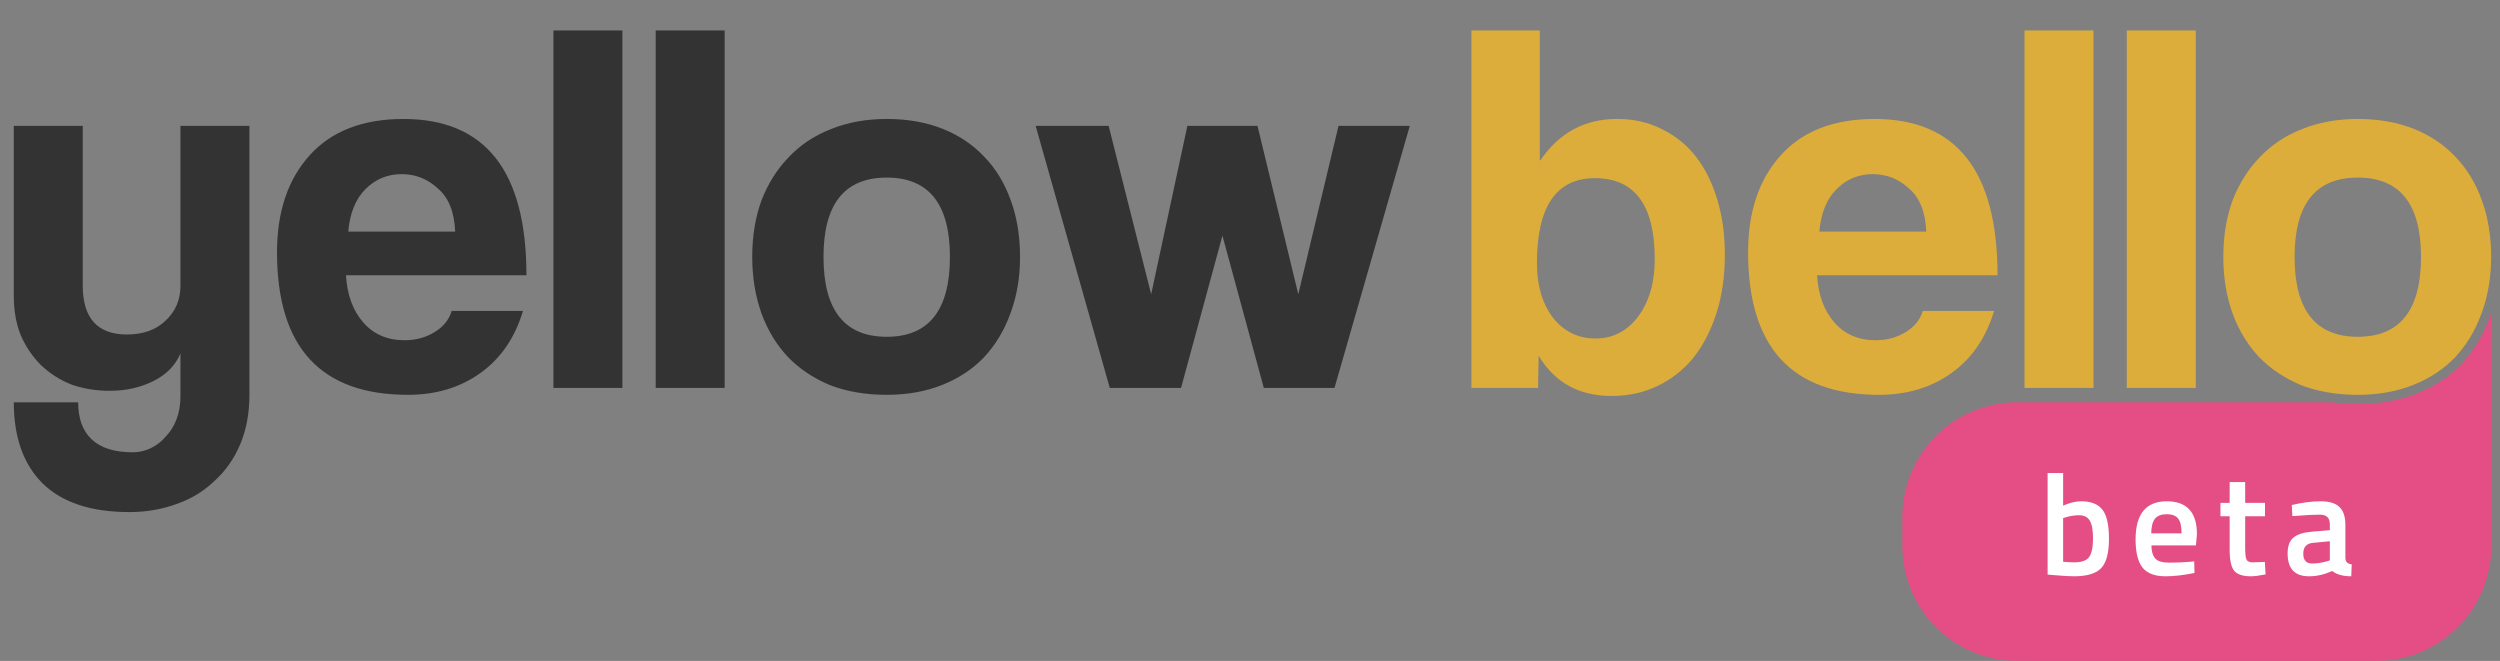
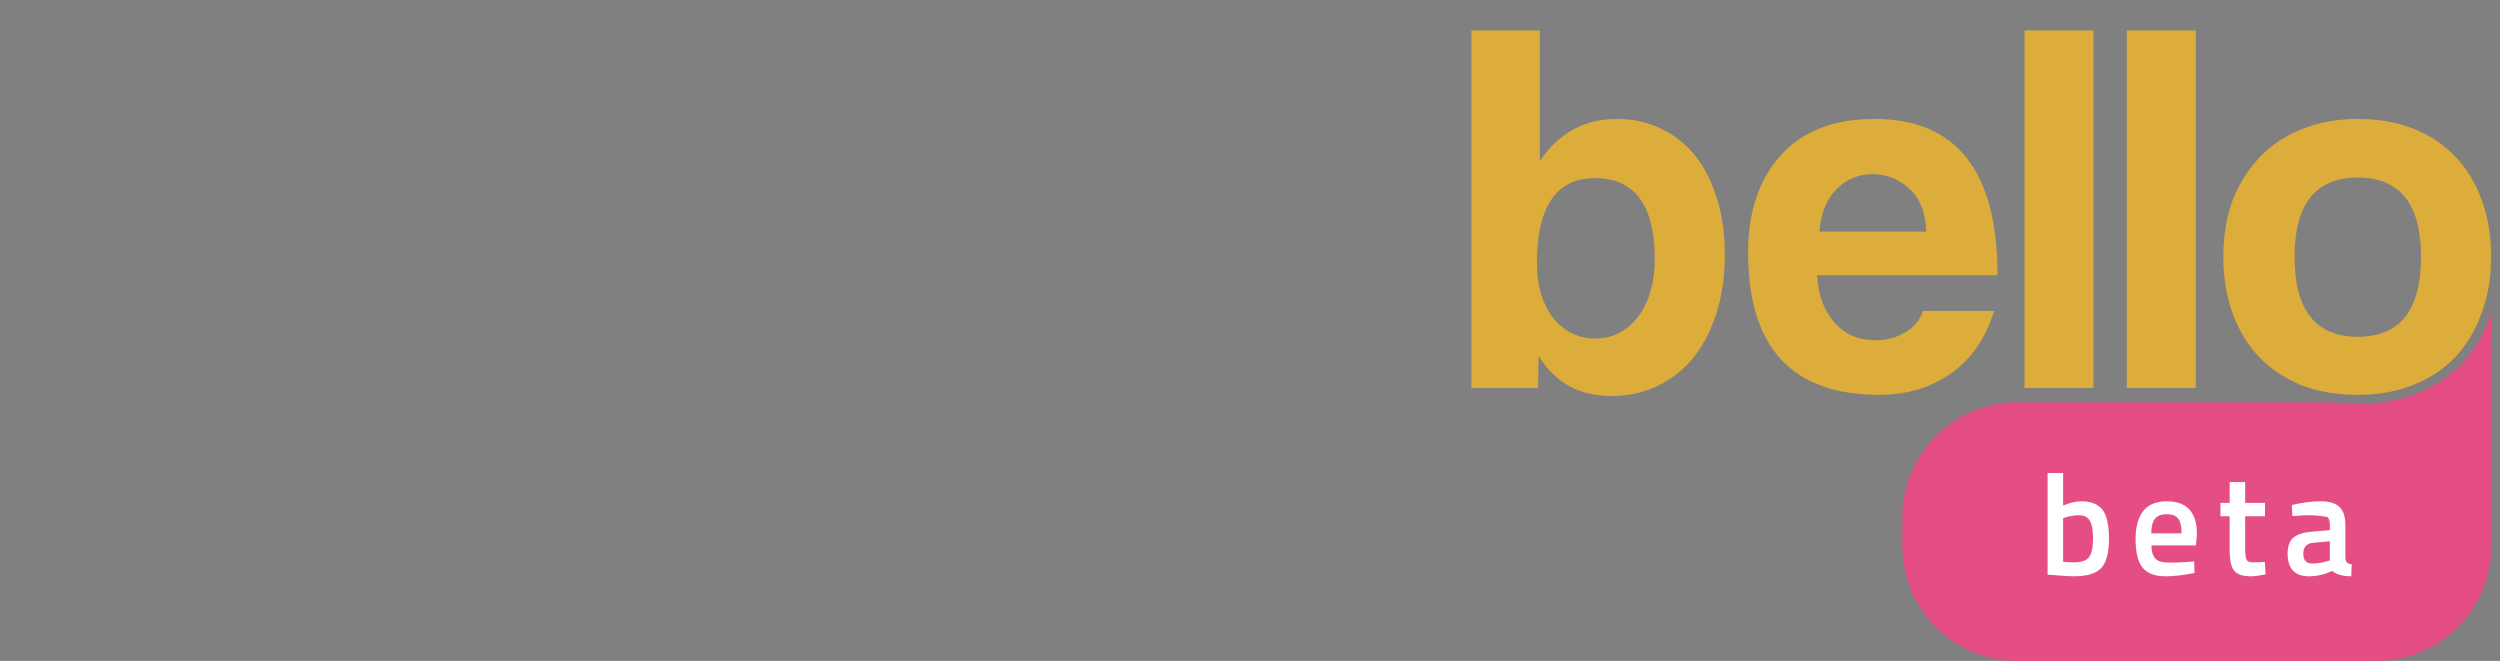
<svg xmlns="http://www.w3.org/2000/svg" width="174" height="46" viewBox="0 0 174 46" fill="none">
  <rect x="0" y="0" width="174" height="46" fill="#808080" stroke="none" />
  <path fill-rule="evenodd" clip-rule="evenodd" d="M162.309 28H140.4C135.982 28 132.4 31.582 132.4 36V38C132.4 42.418 135.982 46 140.4 46H165.4C169.819 46 173.4 42.418 173.4 38V35V28V21.75C173.36 21.869 173.319 21.986 173.275 22.102C172.82 23.353 172.166 24.433 171.313 25.343C170.46 26.225 169.422 26.907 168.2 27.39C166.977 27.874 165.612 28.115 164.105 28.115C163.482 28.115 162.883 28.077 162.309 28Z" fill="#E44E84" />
-   <path d="M144.844 34.89C145.531 34.89 146.024 35.083 146.324 35.47C146.631 35.85 146.784 36.527 146.784 37.5C146.784 38.473 146.604 39.153 146.244 39.54C145.884 39.92 145.251 40.11 144.344 40.11C144.031 40.11 143.534 40.08 142.854 40.02L142.514 39.99V32.92H143.594V35.19C144.054 34.99 144.471 34.89 144.844 34.89ZM144.344 39.14C144.878 39.14 145.231 39.017 145.404 38.77C145.584 38.517 145.674 38.09 145.674 37.49C145.674 36.89 145.598 36.47 145.444 36.23C145.298 35.983 145.054 35.86 144.714 35.86C144.394 35.86 144.074 35.91 143.754 36.01L143.594 36.06V39.1C143.961 39.127 144.211 39.14 144.344 39.14ZM152.436 39.1L152.716 39.07L152.736 39.88C151.976 40.033 151.302 40.11 150.716 40.11C149.976 40.11 149.442 39.907 149.116 39.5C148.796 39.093 148.636 38.443 148.636 37.55C148.636 35.777 149.359 34.89 150.806 34.89C152.206 34.89 152.906 35.653 152.906 37.18L152.836 37.96H149.736C149.742 38.373 149.832 38.677 150.006 38.87C150.179 39.063 150.502 39.16 150.976 39.16C151.449 39.16 151.936 39.14 152.436 39.1ZM151.836 37.12C151.836 36.627 151.756 36.283 151.596 36.09C151.442 35.89 151.179 35.79 150.806 35.79C150.432 35.79 150.159 35.893 149.986 36.1C149.819 36.307 149.732 36.647 149.726 37.12H151.836ZM157.644 35.93H156.264V38.13C156.264 38.537 156.294 38.807 156.354 38.94C156.414 39.073 156.567 39.14 156.814 39.14L157.634 39.11L157.684 39.98C157.237 40.067 156.897 40.11 156.664 40.11C156.097 40.11 155.707 39.98 155.494 39.72C155.287 39.46 155.184 38.97 155.184 38.25V35.93H154.544V35H155.184V33.55H156.264V35H157.644V35.93ZM163.238 36.54V38.82C163.245 38.967 163.281 39.077 163.348 39.15C163.421 39.217 163.531 39.26 163.678 39.28L163.648 40.11C163.075 40.11 162.631 39.987 162.318 39.74C161.785 39.987 161.248 40.11 160.708 40.11C159.715 40.11 159.218 39.58 159.218 38.52C159.218 38.013 159.351 37.647 159.618 37.42C159.891 37.193 160.308 37.057 160.868 37.01L162.158 36.9V36.54C162.158 36.273 162.098 36.087 161.978 35.98C161.865 35.873 161.695 35.82 161.468 35.82C161.041 35.82 160.508 35.847 159.868 35.9L159.548 35.92L159.508 35.15C160.235 34.977 160.901 34.89 161.508 34.89C162.121 34.89 162.561 35.023 162.828 35.29C163.101 35.55 163.238 35.967 163.238 36.54ZM160.998 37.78C160.538 37.82 160.308 38.07 160.308 38.53C160.308 38.99 160.511 39.22 160.918 39.22C161.251 39.22 161.605 39.167 161.978 39.06L162.158 39V37.67L160.998 37.78Z" fill="white" />
-   <path d="M17.36 27.48C17.36 28.76 17.147 29.907 16.72 30.92C16.293 31.933 15.693 32.787 14.92 33.48C14.173 34.2 13.293 34.733 12.28 35.08C11.267 35.453 10.173 35.64 9 35.64C6.333 35.64 4.32 34.973 2.96 33.64C1.627 32.307 0.96 30.427 0.96 28L5.44 28C5.44 29.12 5.747 29.973 6.36 30.56C7 31.173 7.96 31.48 9.24 31.48C9.667 31.48 10.08 31.387 10.48 31.2C10.88 31.013 11.227 30.747 11.52 30.4C11.84 30.08 12.093 29.68 12.28 29.2C12.467 28.72 12.56 28.173 12.56 27.56L12.56 24.6C12.213 25.427 11.587 26.067 10.68 26.52C9.773 26.973 8.76 27.2 7.64 27.2C6.68 27.2 5.787 27.053 4.96 26.76C4.16 26.44 3.453 25.987 2.84 25.4C2.253 24.813 1.787 24.12 1.44 23.32C1.12 22.52 0.96 21.613 0.96 20.6L0.96 8.76L5.76 8.76L5.76 19.88C5.76 22.147 6.787 23.28 8.84 23.28C9.96 23.28 10.853 22.96 11.52 22.32C12.213 21.68 12.56 20.867 12.56 19.88L12.56 8.76L17.36 8.76L17.36 27.48ZM31.68 16.12C31.627 14.76 31.227 13.76 30.48 13.12C29.76 12.453 28.92 12.12 27.96 12.12C26.974 12.12 26.134 12.467 25.44 13.16C24.747 13.853 24.347 14.84 24.24 16.12L31.68 16.12ZM24.08 19.16C24.16 20.52 24.56 21.613 25.28 22.44C26 23.267 26.96 23.68 28.16 23.68C28.934 23.68 29.627 23.493 30.24 23.12C30.854 22.747 31.254 22.253 31.44 21.64L36.4 21.64C35.84 23.507 34.854 24.947 33.44 25.96C32.027 26.973 30.347 27.48 28.4 27.48C22.32 27.48 19.28 24.173 19.28 17.56C19.28 14.733 20.04 12.48 21.56 10.8C23.08 9.12 25.254 8.28 28.08 8.28C33.787 8.28 36.64 11.907 36.64 19.16L24.08 19.16ZM43.318 27L38.518 27L38.518 2.12L43.318 2.12L43.318 27ZM50.437 27L45.637 27L45.637 2.12L50.437 2.12L50.437 27ZM61.715 12.36C58.782 12.36 57.315 14.2 57.315 17.88C57.315 21.587 58.782 23.44 61.715 23.44C64.649 23.44 66.115 21.587 66.115 17.88C66.115 14.2 64.649 12.36 61.715 12.36ZM61.715 8.28C63.155 8.28 64.449 8.507 65.595 8.96C66.742 9.413 67.715 10.067 68.515 10.92C69.315 11.747 69.929 12.76 70.355 13.96C70.782 15.133 70.995 16.44 70.995 17.88C70.995 19.32 70.769 20.64 70.315 21.84C69.889 23.013 69.275 24.027 68.475 24.88C67.675 25.707 66.702 26.347 65.555 26.8C64.409 27.253 63.129 27.48 61.715 27.48C60.249 27.48 58.929 27.253 57.755 26.8C56.609 26.32 55.635 25.667 54.835 24.84C54.035 23.987 53.422 22.973 52.995 21.8C52.569 20.6 52.355 19.293 52.355 17.88C52.355 16.44 52.569 15.133 52.995 13.96C53.449 12.787 54.075 11.787 54.875 10.96C55.675 10.107 56.649 9.453 57.795 9C58.969 8.52 60.275 8.28 61.715 8.28ZM92.881 27L87.961 27L85.081 16.4L82.201 27L77.241 27L72.081 8.76L77.161 8.76L80.121 20.48L82.641 8.76L87.521 8.76L90.361 20.48L93.161 8.76L98.121 8.76L92.881 27Z" fill="#333333" />
+   <path d="M144.844 34.89C145.531 34.89 146.024 35.083 146.324 35.47C146.631 35.85 146.784 36.527 146.784 37.5C146.784 38.473 146.604 39.153 146.244 39.54C145.884 39.92 145.251 40.11 144.344 40.11C144.031 40.11 143.534 40.08 142.854 40.02L142.514 39.99V32.92H143.594V35.19C144.054 34.99 144.471 34.89 144.844 34.89ZM144.344 39.14C144.878 39.14 145.231 39.017 145.404 38.77C145.584 38.517 145.674 38.09 145.674 37.49C145.674 36.89 145.598 36.47 145.444 36.23C145.298 35.983 145.054 35.86 144.714 35.86C144.394 35.86 144.074 35.91 143.754 36.01L143.594 36.06V39.1C143.961 39.127 144.211 39.14 144.344 39.14ZM152.436 39.1L152.716 39.07L152.736 39.88C151.976 40.033 151.302 40.11 150.716 40.11C149.976 40.11 149.442 39.907 149.116 39.5C148.796 39.093 148.636 38.443 148.636 37.55C148.636 35.777 149.359 34.89 150.806 34.89C152.206 34.89 152.906 35.653 152.906 37.18L152.836 37.96H149.736C149.742 38.373 149.832 38.677 150.006 38.87C150.179 39.063 150.502 39.16 150.976 39.16C151.449 39.16 151.936 39.14 152.436 39.1ZM151.836 37.12C151.836 36.627 151.756 36.283 151.596 36.09C151.442 35.89 151.179 35.79 150.806 35.79C150.432 35.79 150.159 35.893 149.986 36.1C149.819 36.307 149.732 36.647 149.726 37.12H151.836ZM157.644 35.93H156.264V38.13C156.264 38.537 156.294 38.807 156.354 38.94C156.414 39.073 156.567 39.14 156.814 39.14L157.634 39.11L157.684 39.98C157.237 40.067 156.897 40.11 156.664 40.11C156.097 40.11 155.707 39.98 155.494 39.72C155.287 39.46 155.184 38.97 155.184 38.25V35.93H154.544V35H155.184V33.55H156.264V35H157.644V35.93ZM163.238 36.54V38.82C163.245 38.967 163.281 39.077 163.348 39.15C163.421 39.217 163.531 39.26 163.678 39.28L163.648 40.11C163.075 40.11 162.631 39.987 162.318 39.74C161.785 39.987 161.248 40.11 160.708 40.11C159.715 40.11 159.218 39.58 159.218 38.52C159.218 38.013 159.351 37.647 159.618 37.42C159.891 37.193 160.308 37.057 160.868 37.01L162.158 36.9V36.54C162.158 36.273 162.098 36.087 161.978 35.98C161.041 35.82 160.508 35.847 159.868 35.9L159.548 35.92L159.508 35.15C160.235 34.977 160.901 34.89 161.508 34.89C162.121 34.89 162.561 35.023 162.828 35.29C163.101 35.55 163.238 35.967 163.238 36.54ZM160.998 37.78C160.538 37.82 160.308 38.07 160.308 38.53C160.308 38.99 160.511 39.22 160.918 39.22C161.251 39.22 161.605 39.167 161.978 39.06L162.158 39V37.67L160.998 37.78Z" fill="white" />
  <path d="M111.01 12.4C108.317 12.4 106.97 14.373 106.97 18.32C106.97 19.867 107.343 21.133 108.09 22.12C108.863 23.08 109.85 23.56 111.05 23.56C112.25 23.56 113.237 23.053 114.01 22.04C114.783 21 115.17 19.667 115.17 18.04C115.17 14.28 113.783 12.4 111.01 12.4ZM107.17 11.16L107.21 11.16C108.517 9.24 110.29 8.28 112.53 8.28L112.57 8.28C113.717 8.28 114.757 8.52 115.69 9C116.623 9.453 117.41 10.093 118.05 10.92C118.69 11.747 119.183 12.747 119.53 13.92C119.877 15.067 120.05 16.333 120.05 17.72C120.05 19.24 119.85 20.613 119.45 21.84C119.05 23.067 118.503 24.107 117.81 24.96C117.117 25.787 116.29 26.427 115.33 26.88C114.37 27.333 113.317 27.56 112.17 27.56C109.903 27.56 108.21 26.627 107.09 24.76L107.05 27L102.41 27L102.41 2.12L107.17 2.12L107.17 11.16ZM134.068 16.12C134.014 14.76 133.614 13.76 132.868 13.12C132.148 12.453 131.308 12.12 130.348 12.12C129.361 12.12 128.521 12.467 127.828 13.16C127.134 13.853 126.734 14.84 126.628 16.12L134.068 16.12ZM126.468 19.16C126.548 20.52 126.948 21.613 127.668 22.44C128.388 23.267 129.348 23.68 130.548 23.68C131.321 23.68 132.014 23.493 132.628 23.12C133.241 22.747 133.641 22.253 133.828 21.64L138.788 21.64C138.228 23.507 137.241 24.947 135.828 25.96C134.414 26.973 132.734 27.48 130.788 27.48C124.708 27.48 121.668 24.173 121.668 17.56C121.668 14.733 122.428 12.48 123.948 10.8C125.468 9.12 127.641 8.28 130.468 8.28C136.174 8.28 139.028 11.907 139.028 19.16L126.468 19.16ZM145.705 27L140.905 27L140.905 2.12L145.705 2.12L145.705 27ZM152.824 27L148.024 27L148.024 2.12L152.824 2.12L152.824 27ZM164.103 12.36C161.169 12.36 159.703 14.2 159.703 17.88C159.703 21.587 161.169 23.44 164.103 23.44C167.036 23.44 168.503 21.587 168.503 17.88C168.503 14.2 167.036 12.36 164.103 12.36ZM164.103 8.28C165.543 8.28 166.836 8.507 167.983 8.96C169.129 9.413 170.103 10.067 170.903 10.92C171.703 11.747 172.316 12.76 172.743 13.96C173.169 15.133 173.383 16.44 173.383 17.88C173.383 19.32 173.156 20.64 172.703 21.84C172.276 23.013 171.663 24.027 170.863 24.88C170.063 25.707 169.089 26.347 167.943 26.8C166.796 27.253 165.516 27.48 164.103 27.48C162.636 27.48 161.316 27.253 160.143 26.8C158.996 26.32 158.023 25.667 157.223 24.84C156.423 23.987 155.809 22.973 155.383 21.8C154.956 20.6 154.743 19.293 154.743 17.88C154.743 16.44 154.956 15.133 155.383 13.96C155.836 12.787 156.463 11.787 157.263 10.96C158.063 10.107 159.036 9.453 160.183 9C161.356 8.52 162.663 8.28 164.103 8.28Z" fill="#DCAD3B" />
</svg>